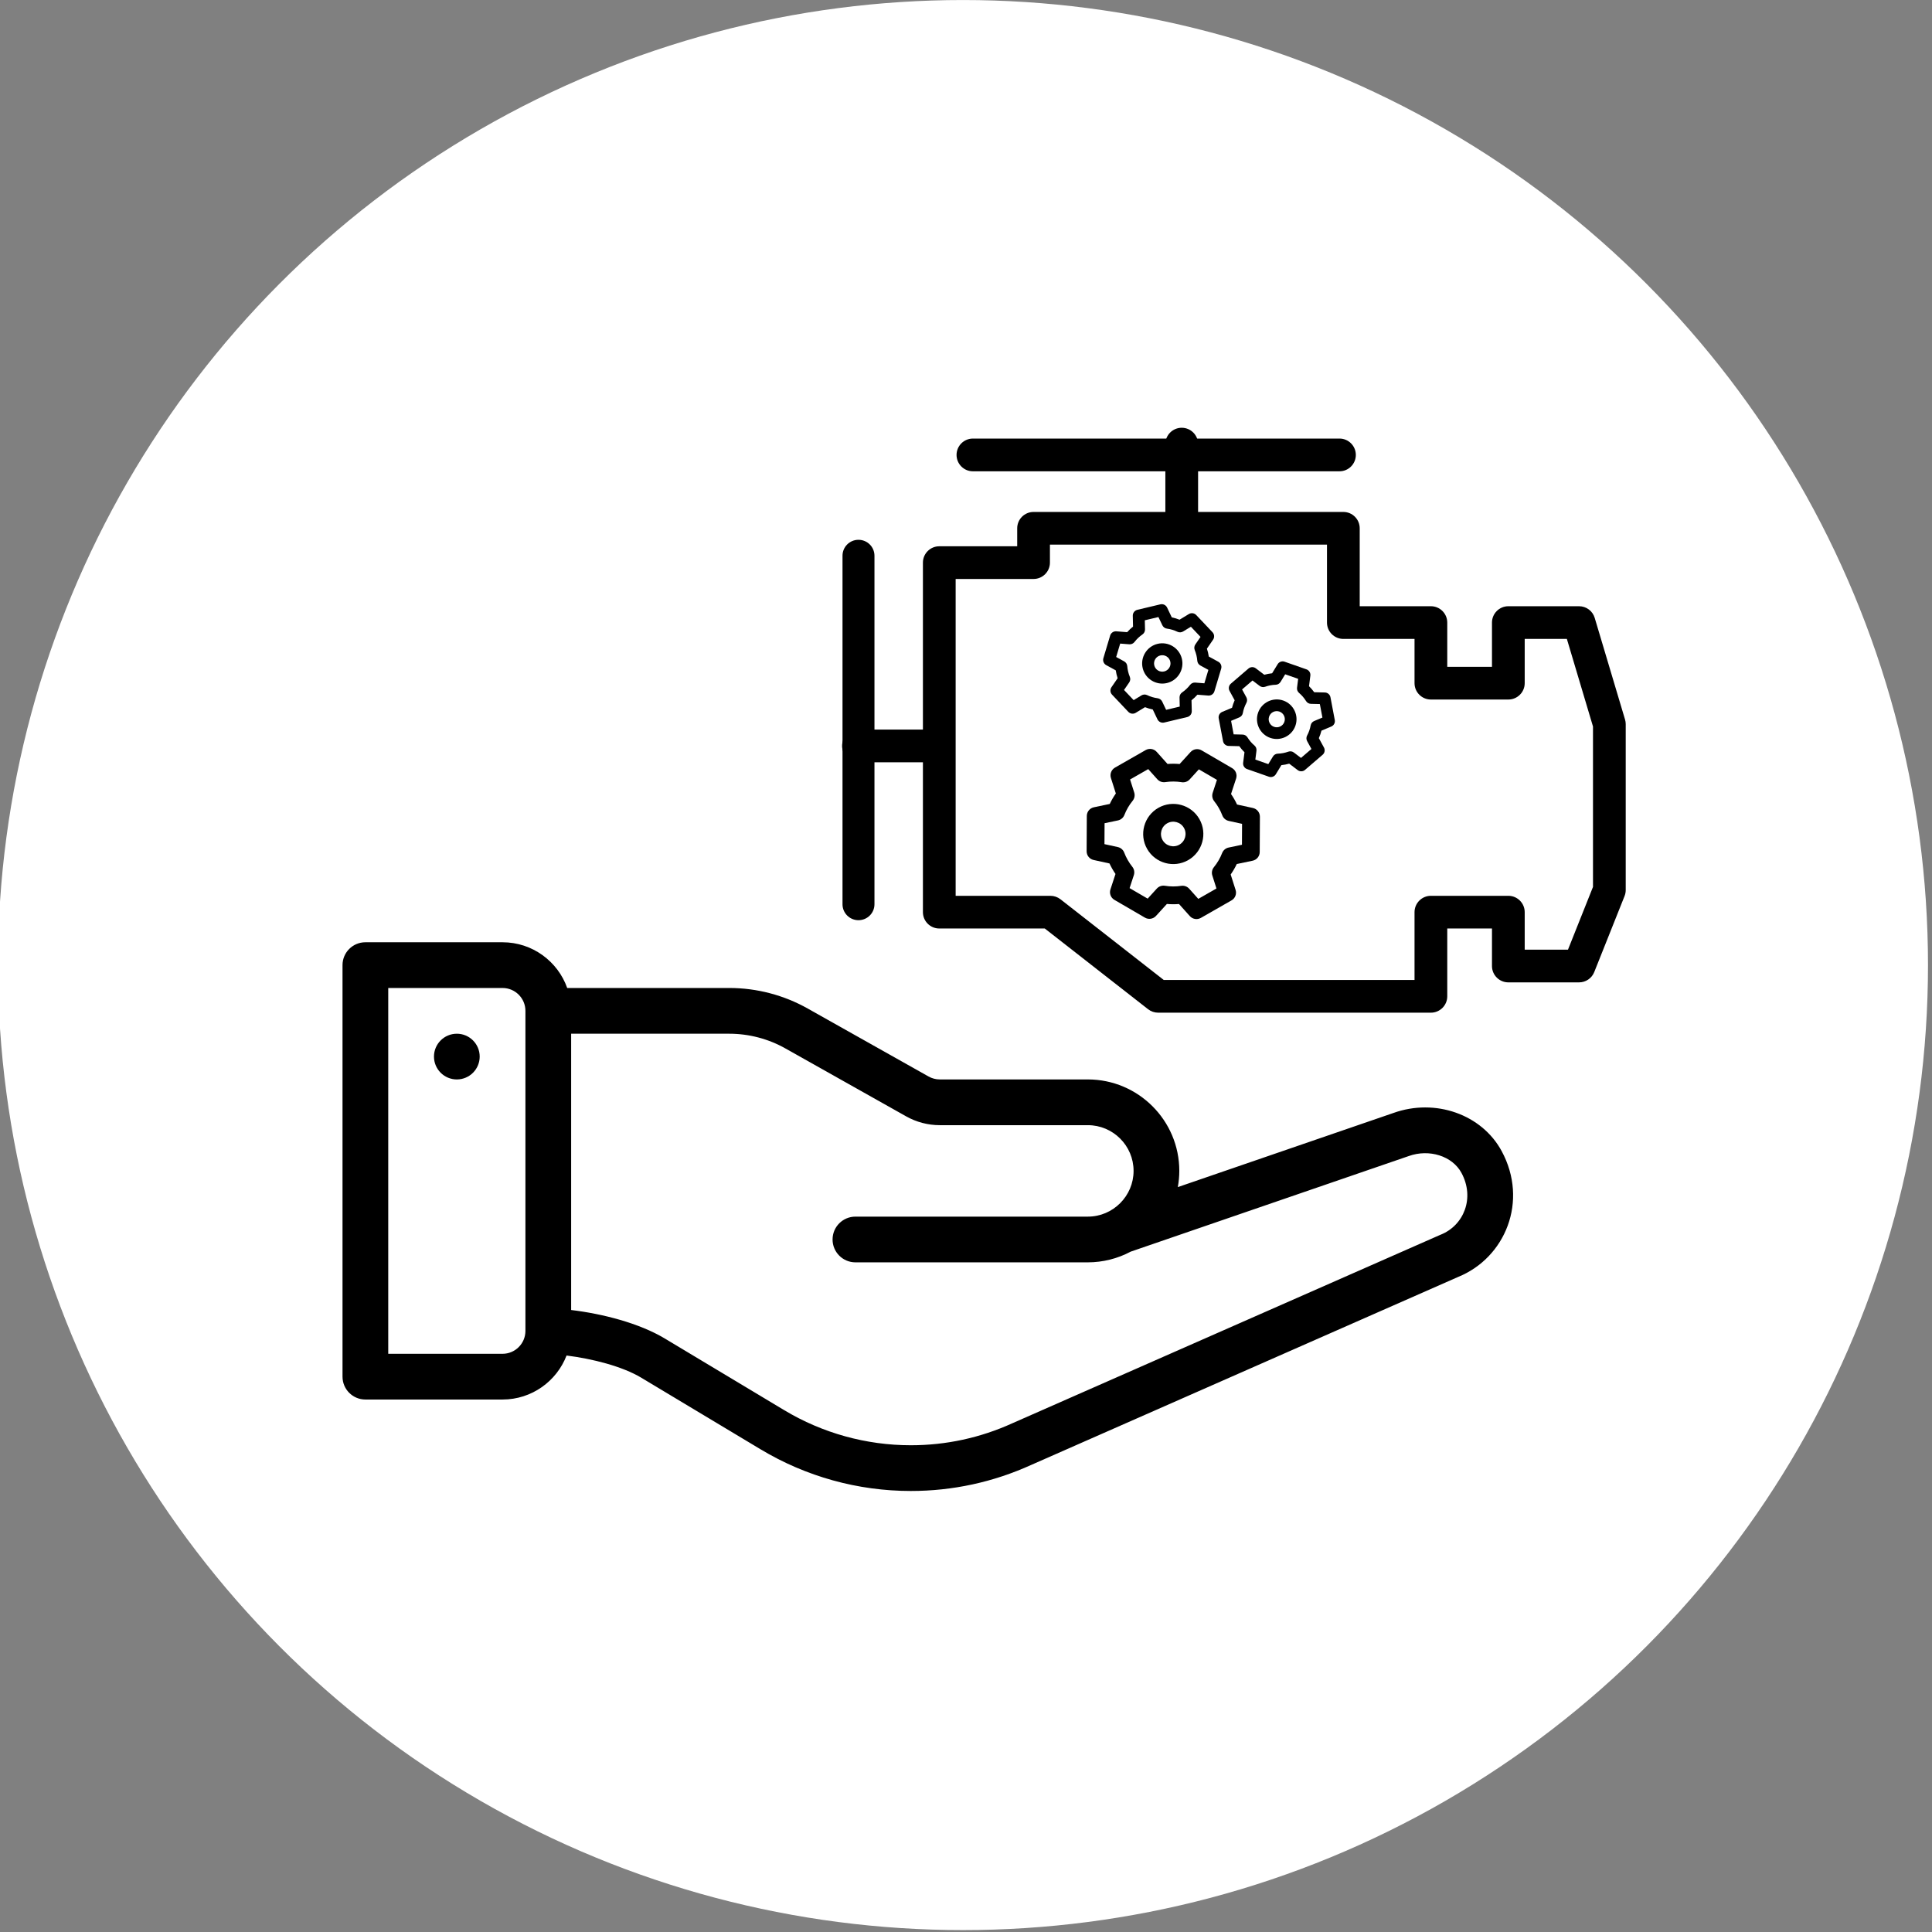
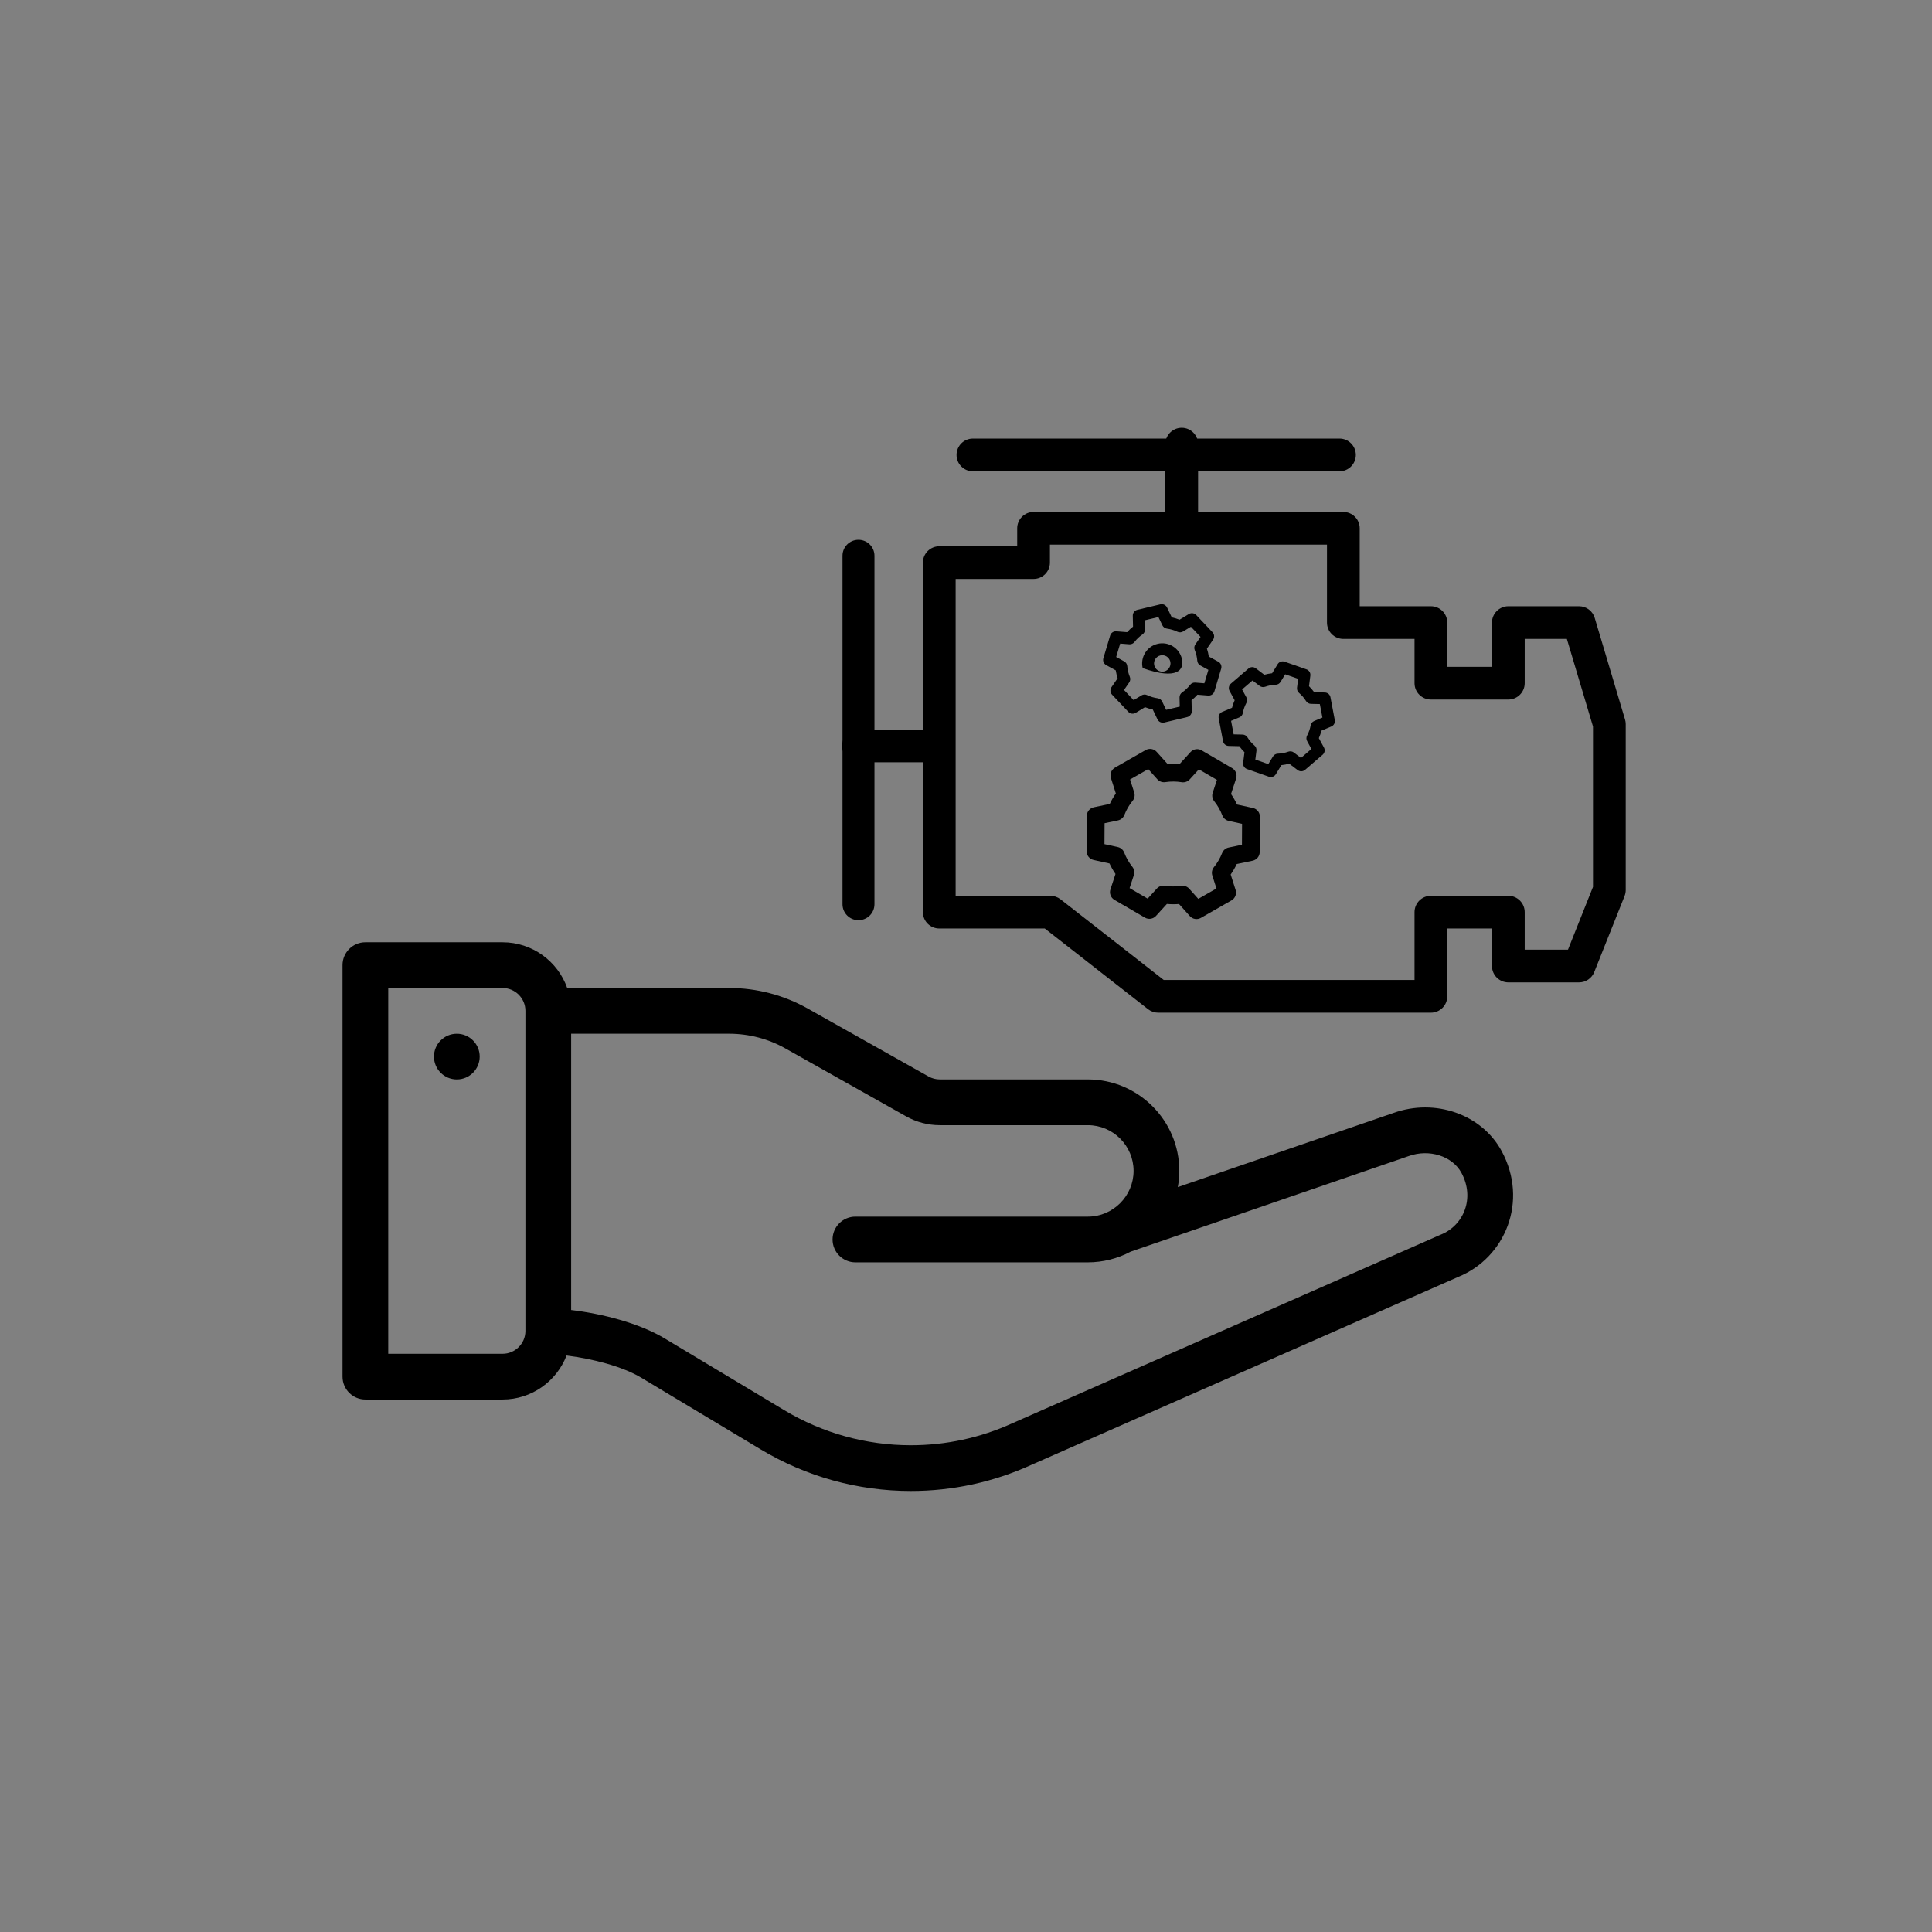
<svg xmlns="http://www.w3.org/2000/svg" width="100%" height="100%" viewBox="0 0 70 70" version="1.1" xml:space="preserve" style="fill-rule:evenodd;clip-rule:evenodd;stroke-linejoin:round;stroke-miterlimit:2;">
  <rect x="0" y="0" width="70" height="70" fill="#808080" stroke="none" />
  <g transform="matrix(1,0,0,1,-1007.05,-603)">
    <g transform="matrix(1,0,0,1,2803,99)">
      <g transform="matrix(0.135,0,0,0.135,-1865.55,504.946)">
-         <circle cx="774" cy="252" r="259" style="fill:white;" />
-       </g>
+         </g>
      <g transform="matrix(0.083,0,0,0.083,-1783.54,517.671)">
        <path d="M49.902,286.537C44.394,286.537 39.922,291.009 39.922,296.517C39.922,302.026 44.394,306.498 49.902,306.498C55.411,306.498 59.883,302.026 59.883,296.517C59.883,291.009 55.411,286.537 49.902,286.537Z" style="fill-rule:nonzero;" />
      </g>
      <g transform="matrix(0.083,0,0,0.083,-1783.54,517.671)">
        <path d="M458.72,321.145L364.631,353.492C365.048,351.176 365.282,348.814 365.282,346.416C365.282,324.404 347.376,306.494 325.36,306.494L260.729,306.494C259.013,306.494 257.321,306.054 255.828,305.211L203.099,275.555C192.674,269.679 180.826,266.572 168.838,266.572L98.086,266.572C93.969,254.958 82.873,246.615 69.863,246.615L9.98,246.615C4.468,246.615 0,251.083 0,256.596L0,436.24C0,441.753 4.468,446.221 9.98,446.221L69.863,446.221C82.577,446.221 93.477,438.233 97.805,427.012C109.103,428.416 122.175,431.757 130.39,436.685L182.584,468.003C202.358,479.87 224.998,486.143 248.062,486.143C266.339,486.143 284.046,482.307 300.697,474.743L486.978,392.72C507.609,384.35 517.796,359.597 506.003,337.781C497.328,321.726 477.013,314.584 458.72,321.145ZM79.844,416.326C79.821,421.808 75.349,426.26 69.863,426.26L19.961,426.26L19.961,266.576L69.863,266.576C75.364,266.576 79.844,271.052 79.844,276.556L79.844,416.326ZM479.395,374.26C479.289,374.299 479.184,374.346 479.079,374.389C479.079,374.389 292.522,456.533 292.487,456.548C278.432,462.942 263.485,466.182 248.062,466.182C228.616,466.182 209.528,460.895 192.857,450.888L140.659,419.57C129.485,412.868 113.485,408.782 99.805,407.145L99.805,286.537L168.838,286.537C177.399,286.537 185.859,288.751 193.31,292.95L246.038,322.607C250.506,325.126 255.59,326.459 260.729,326.459L325.36,326.459C336.366,326.459 345.321,335.41 345.321,346.42C345.321,357.387 336.362,366.381 325.36,366.381L223.902,366.381C218.389,366.381 213.922,370.849 213.922,376.361C213.922,381.87 218.389,386.338 223.902,386.338L325.36,386.338C331.906,386.338 338.35,384.712 344.069,381.663C344.069,381.663 465.375,339.964 465.422,339.948C474.366,336.72 484.479,339.933 488.443,347.27C494.389,358.268 489.473,370.225 479.395,374.26Z" style="fill-rule:nonzero;" />
      </g>
      <g transform="matrix(0.028,-0.016,0.016,0.028,-1757.67,533.022)">
-         <path d="M95.489,63.428C76.845,63.428 61.674,78.597 61.674,97.242C61.674,115.887 76.844,131.056 95.488,131.056C114.132,131.056 129.303,115.887 129.303,97.242C129.303,78.597 114.133,63.428 95.489,63.428ZM95.488,111.058C87.87,111.058 81.672,104.86 81.672,97.242C81.672,89.624 87.87,83.426 95.488,83.426C103.106,83.426 109.304,89.624 109.304,97.242C109.304,104.861 103.106,111.058 95.488,111.058Z" style="fill-rule:nonzero;" />
-       </g>
+         </g>
      <g transform="matrix(0.028,-0.016,0.016,0.028,-1757.67,533.022)">
        <path d="M187.665,116.273L174.124,104.042C174.318,101.78 174.416,99.507 174.416,97.244C174.416,94.98 174.318,92.707 174.124,90.446L187.665,78.215C191.167,75.052 191.98,69.873 189.618,65.789L169.758,31.45C167.399,27.37 162.514,25.492 158.028,26.941L140.695,32.543C136.966,29.933 133.029,27.655 128.915,25.731L125.098,7.908C124.11,3.294 120.037,0 115.321,0L75.655,0C70.939,0 66.866,3.294 65.878,7.904L62.06,25.727C57.947,27.652 54.009,29.929 50.281,32.539L32.947,26.937C28.462,25.488 23.576,27.367 21.217,31.446L1.357,65.786C-1.005,69.87 -0.191,75.049 3.31,78.212L16.851,90.443C16.657,92.705 16.559,94.978 16.559,97.241C16.559,99.505 16.657,101.778 16.851,104.039L3.31,116.273C-0.191,119.436 -1.005,124.615 1.357,128.699L21.216,163.038C23.575,167.118 28.461,168.997 32.946,167.547L50.28,161.945C54.009,164.555 57.946,166.833 62.059,168.757L65.878,186.58C66.866,191.191 70.941,194.484 75.655,194.484L115.321,194.484C120.037,194.484 124.11,191.19 125.098,186.58L128.915,168.757C133.029,166.832 136.967,164.555 140.695,161.945L158.028,167.547C162.514,168.997 167.399,167.118 169.758,163.038L189.618,128.699C191.98,124.615 191.167,119.435 187.665,116.273ZM153.704,88.04C154.179,91.07 154.42,94.165 154.42,97.242C154.42,100.319 154.179,103.414 153.704,106.444C153.183,109.778 154.377,113.15 156.881,115.412L168.259,125.689L156.492,146.033L141.909,141.32C138.693,140.282 135.169,140.937 132.542,143.064C127.733,146.958 122.382,150.052 116.635,152.263C113.482,153.476 111.155,156.199 110.447,159.501L107.237,174.485L83.74,174.485L80.53,159.501C79.822,156.198 77.495,153.475 74.342,152.263C68.596,150.053 63.244,146.957 58.435,143.064C55.805,140.935 52.281,140.28 49.067,141.319L34.484,146.032L22.719,125.69L34.097,115.412C36.601,113.15 37.795,109.777 37.274,106.444C36.798,103.414 36.558,100.318 36.558,97.242C36.558,94.165 36.798,91.07 37.274,88.04C37.795,84.706 36.601,81.334 34.097,79.072L22.719,68.794L34.485,48.451L49.068,53.164C52.285,54.203 55.809,53.547 58.435,51.42C63.245,47.525 68.596,44.431 74.342,42.221C77.495,41.008 79.822,38.285 80.53,34.983L83.74,19.999L107.238,19.999L110.448,34.983C111.156,38.286 113.483,41.009 116.636,42.221C122.383,44.431 127.735,47.527 132.543,51.42C135.169,53.546 138.691,54.202 141.91,53.164L156.493,48.451L168.261,68.794L156.883,79.071C154.377,81.333 153.183,84.706 153.704,88.04Z" style="fill-rule:nonzero;" />
      </g>
      <g transform="matrix(0.02,0.007,-0.007,0.02,-1750.92,527.445)">
-         <path d="M95.489,63.428C76.845,63.428 61.674,78.597 61.674,97.242C61.674,115.887 76.844,131.056 95.488,131.056C114.132,131.056 129.303,115.887 129.303,97.242C129.303,78.597 114.133,63.428 95.489,63.428ZM95.488,111.058C87.87,111.058 81.672,104.86 81.672,97.242C81.672,89.624 87.87,83.426 95.488,83.426C103.106,83.426 109.304,89.624 109.304,97.242C109.304,104.861 103.106,111.058 95.488,111.058Z" style="fill-rule:nonzero;" />
-       </g>
+         </g>
      <g transform="matrix(0.02,0.007,-0.007,0.02,-1750.92,527.445)">
        <path d="M187.665,116.273L174.124,104.042C174.318,101.78 174.416,99.507 174.416,97.244C174.416,94.98 174.318,92.707 174.124,90.446L187.665,78.215C191.167,75.052 191.98,69.873 189.618,65.789L169.758,31.45C167.399,27.37 162.514,25.492 158.028,26.941L140.695,32.543C136.966,29.933 133.029,27.655 128.915,25.731L125.098,7.908C124.11,3.294 120.037,0 115.321,0L75.655,0C70.939,0 66.866,3.294 65.878,7.904L62.06,25.727C57.947,27.652 54.009,29.929 50.281,32.539L32.947,26.937C28.462,25.488 23.576,27.367 21.217,31.446L1.357,65.786C-1.005,69.87 -0.191,75.049 3.31,78.212L16.851,90.443C16.657,92.705 16.559,94.978 16.559,97.241C16.559,99.505 16.657,101.778 16.851,104.039L3.31,116.273C-0.191,119.436 -1.005,124.615 1.357,128.699L21.216,163.038C23.575,167.118 28.461,168.997 32.946,167.547L50.28,161.945C54.009,164.555 57.946,166.833 62.059,168.757L65.878,186.58C66.866,191.191 70.941,194.484 75.655,194.484L115.321,194.484C120.037,194.484 124.11,191.19 125.098,186.58L128.915,168.757C133.029,166.832 136.967,164.555 140.695,161.945L158.028,167.547C162.514,168.997 167.399,167.118 169.758,163.038L189.618,128.699C191.98,124.615 191.167,119.435 187.665,116.273ZM153.704,88.04C154.179,91.07 154.42,94.165 154.42,97.242C154.42,100.319 154.179,103.414 153.704,106.444C153.183,109.778 154.377,113.15 156.881,115.412L168.259,125.689L156.492,146.033L141.909,141.32C138.693,140.282 135.169,140.937 132.542,143.064C127.733,146.958 122.382,150.052 116.635,152.263C113.482,153.476 111.155,156.199 110.447,159.501L107.237,174.485L83.74,174.485L80.53,159.501C79.822,156.198 77.495,153.475 74.342,152.263C68.596,150.053 63.244,146.957 58.435,143.064C55.805,140.935 52.281,140.28 49.067,141.319L34.484,146.032L22.719,125.69L34.097,115.412C36.601,113.15 37.795,109.777 37.274,106.444C36.798,103.414 36.558,100.318 36.558,97.242C36.558,94.165 36.798,91.07 37.274,88.04C37.795,84.706 36.601,81.334 34.097,79.072L22.719,68.794L34.485,48.451L49.068,53.164C52.285,54.203 55.809,53.547 58.435,51.42C63.245,47.525 68.596,44.431 74.342,42.221C77.495,41.008 79.822,38.285 80.53,34.983L83.74,19.999L107.238,19.999L110.448,34.983C111.156,38.286 113.483,41.009 116.636,42.221C122.383,44.431 127.735,47.527 132.543,51.42C135.169,53.546 138.691,54.202 141.91,53.164L156.493,48.451L168.261,68.794L156.883,79.071C154.377,81.333 153.183,84.706 153.704,88.04Z" style="fill-rule:nonzero;" />
      </g>
      <g transform="matrix(0.021,-0.005,0.005,0.021,-1756.33,526.473)">
-         <path d="M95.489,63.428C76.845,63.428 61.674,78.597 61.674,97.242C61.674,115.887 76.844,131.056 95.488,131.056C114.132,131.056 129.303,115.887 129.303,97.242C129.303,78.597 114.133,63.428 95.489,63.428ZM95.488,111.058C87.87,111.058 81.672,104.86 81.672,97.242C81.672,89.624 87.87,83.426 95.488,83.426C103.106,83.426 109.304,89.624 109.304,97.242C109.304,104.861 103.106,111.058 95.488,111.058Z" style="fill-rule:nonzero;" />
+         <path d="M95.489,63.428C76.845,63.428 61.674,78.597 61.674,97.242C114.132,131.056 129.303,115.887 129.303,97.242C129.303,78.597 114.133,63.428 95.489,63.428ZM95.488,111.058C87.87,111.058 81.672,104.86 81.672,97.242C81.672,89.624 87.87,83.426 95.488,83.426C103.106,83.426 109.304,89.624 109.304,97.242C109.304,104.861 103.106,111.058 95.488,111.058Z" style="fill-rule:nonzero;" />
      </g>
      <g transform="matrix(0.021,-0.005,0.005,0.021,-1756.33,526.473)">
        <path d="M187.665,116.273L174.124,104.042C174.318,101.78 174.416,99.507 174.416,97.244C174.416,94.98 174.318,92.707 174.124,90.446L187.665,78.215C191.167,75.052 191.98,69.873 189.618,65.789L169.758,31.45C167.399,27.37 162.514,25.492 158.028,26.941L140.695,32.543C136.966,29.933 133.029,27.655 128.915,25.731L125.098,7.908C124.11,3.294 120.037,0 115.321,0L75.655,0C70.939,0 66.866,3.294 65.878,7.904L62.06,25.727C57.947,27.652 54.009,29.929 50.281,32.539L32.947,26.937C28.462,25.488 23.576,27.367 21.217,31.446L1.357,65.786C-1.005,69.87 -0.191,75.049 3.31,78.212L16.851,90.443C16.657,92.705 16.559,94.978 16.559,97.241C16.559,99.505 16.657,101.778 16.851,104.039L3.31,116.273C-0.191,119.436 -1.005,124.615 1.357,128.699L21.216,163.038C23.575,167.118 28.461,168.997 32.946,167.547L50.28,161.945C54.009,164.555 57.946,166.833 62.059,168.757L65.878,186.58C66.866,191.191 70.941,194.484 75.655,194.484L115.321,194.484C120.037,194.484 124.11,191.19 125.098,186.58L128.915,168.757C133.029,166.832 136.967,164.555 140.695,161.945L158.028,167.547C162.514,168.997 167.399,167.118 169.758,163.038L189.618,128.699C191.98,124.615 191.167,119.435 187.665,116.273ZM153.704,88.04C154.179,91.07 154.42,94.165 154.42,97.242C154.42,100.319 154.179,103.414 153.704,106.444C153.183,109.778 154.377,113.15 156.881,115.412L168.259,125.689L156.492,146.033L141.909,141.32C138.693,140.282 135.169,140.937 132.542,143.064C127.733,146.958 122.382,150.052 116.635,152.263C113.482,153.476 111.155,156.199 110.447,159.501L107.237,174.485L83.74,174.485L80.53,159.501C79.822,156.198 77.495,153.475 74.342,152.263C68.596,150.053 63.244,146.957 58.435,143.064C55.805,140.935 52.281,140.28 49.067,141.319L34.484,146.032L22.719,125.69L34.097,115.412C36.601,113.15 37.795,109.777 37.274,106.444C36.798,103.414 36.558,100.318 36.558,97.242C36.558,94.165 36.798,91.07 37.274,88.04C37.795,84.706 36.601,81.334 34.097,79.072L22.719,68.794L34.485,48.451L49.068,53.164C52.285,54.203 55.809,53.547 58.435,51.42C63.245,47.525 68.596,44.431 74.342,42.221C77.495,41.008 79.822,38.285 80.53,34.983L83.74,19.999L107.238,19.999L110.448,34.983C111.156,38.286 113.483,41.009 116.636,42.221C122.383,44.431 127.735,47.527 132.543,51.42C135.169,53.546 138.691,54.202 141.91,53.164L156.493,48.451L168.261,68.794L156.883,79.071C154.377,81.333 153.183,84.706 153.704,88.04Z" style="fill-rule:nonzero;" />
      </g>
      <g transform="matrix(7.44397e-18,0.122,-0.122,7.44397e-18,-1678.83,345.169)">
        <path d="M1441.86,671.066L1441.86,562.196C1441.86,559.516 1439.68,557.341 1437,557.341C1434.32,557.341 1432.14,559.516 1432.14,562.196L1432.14,671.066C1432.14,673.746 1434.32,675.921 1437,675.921C1439.68,675.921 1441.86,673.746 1441.86,671.066Z" />
      </g>
      <g transform="matrix(0.122,0,0,0.116,-1940.16,458.92)">
        <path d="M1441.75,671.066L1441.75,562.196C1441.75,559.451 1439.62,557.223 1437,557.223C1434.38,557.223 1432.26,559.451 1432.26,562.196L1432.26,671.066C1432.26,673.811 1434.38,676.039 1437,676.039C1439.62,676.039 1441.75,673.811 1441.75,671.066Z" />
      </g>
      <g transform="matrix(0.122,0,0,0.122,-1940.16,455.797)">
        <path d="M1484.14,557.341L1484.14,552C1484.14,549.319 1486.32,547.145 1489,547.145L1581,547.145C1583.68,547.145 1585.86,549.319 1585.86,552L1585.86,575.145L1607,575.145C1609.68,575.145 1611.86,577.319 1611.86,580L1611.86,593.145L1625.14,593.145L1625.14,580C1625.14,577.319 1627.32,575.145 1630,575.145L1651,575.145C1653.15,575.145 1655.04,576.555 1655.65,578.612C1655.65,578.612 1664.65,608.77 1664.65,608.77C1664.79,609.22 1664.86,609.688 1664.86,610.158L1664.86,659.436C1664.86,660.052 1664.74,660.662 1664.51,661.235L1655.51,683.799C1654.77,685.644 1652.99,686.855 1651,686.855L1630,686.855C1627.32,686.855 1625.14,684.681 1625.14,682L1625.14,670.855L1611.86,670.855L1611.86,691C1611.86,693.681 1609.68,695.855 1607,695.855L1526,695.855C1524.92,695.855 1523.87,695.493 1523.01,694.826L1492.33,670.855L1461,670.855C1458.32,670.855 1456.14,668.681 1456.14,666L1456.14,621.486L1437,621.486C1434.32,621.486 1432.14,619.311 1432.14,616.631C1432.14,613.951 1434.32,611.776 1437,611.776L1456.14,611.776L1456.14,562.196C1456.14,559.515 1458.32,557.341 1461,557.341L1484.14,557.341ZM1465.86,661.145L1494,661.145C1495.08,661.145 1496.13,661.507 1496.99,662.174L1527.67,686.145L1602.14,686.145L1602.14,666C1602.14,663.319 1604.32,661.145 1607,661.145L1630,661.145C1632.68,661.145 1634.86,663.319 1634.86,666L1634.86,677.145L1647.71,677.145L1655.14,658.503L1655.14,610.867L1647.38,584.855L1634.86,584.855L1634.86,598C1634.86,600.681 1632.68,602.855 1630,602.855L1607,602.855C1604.32,602.855 1602.14,600.681 1602.14,598L1602.14,584.855L1581,584.855C1578.32,584.855 1576.14,582.681 1576.14,580L1576.14,556.855L1493.86,556.855L1493.86,562.196C1493.86,564.877 1491.68,567.051 1489,567.051L1465.86,567.051L1465.86,661.145Z" />
      </g>
      <g transform="matrix(0.122,0,0,0.122,-1940.16,455.797)">
        <path d="M1528.14,527L1528.14,550C1528.14,552.68 1530.32,554.855 1533,554.855C1535.68,554.855 1537.86,552.68 1537.86,550L1537.86,527C1537.86,524.32 1535.68,522.145 1533,522.145C1530.32,522.145 1528.14,524.32 1528.14,527Z" />
      </g>
    </g>
  </g>
</svg>